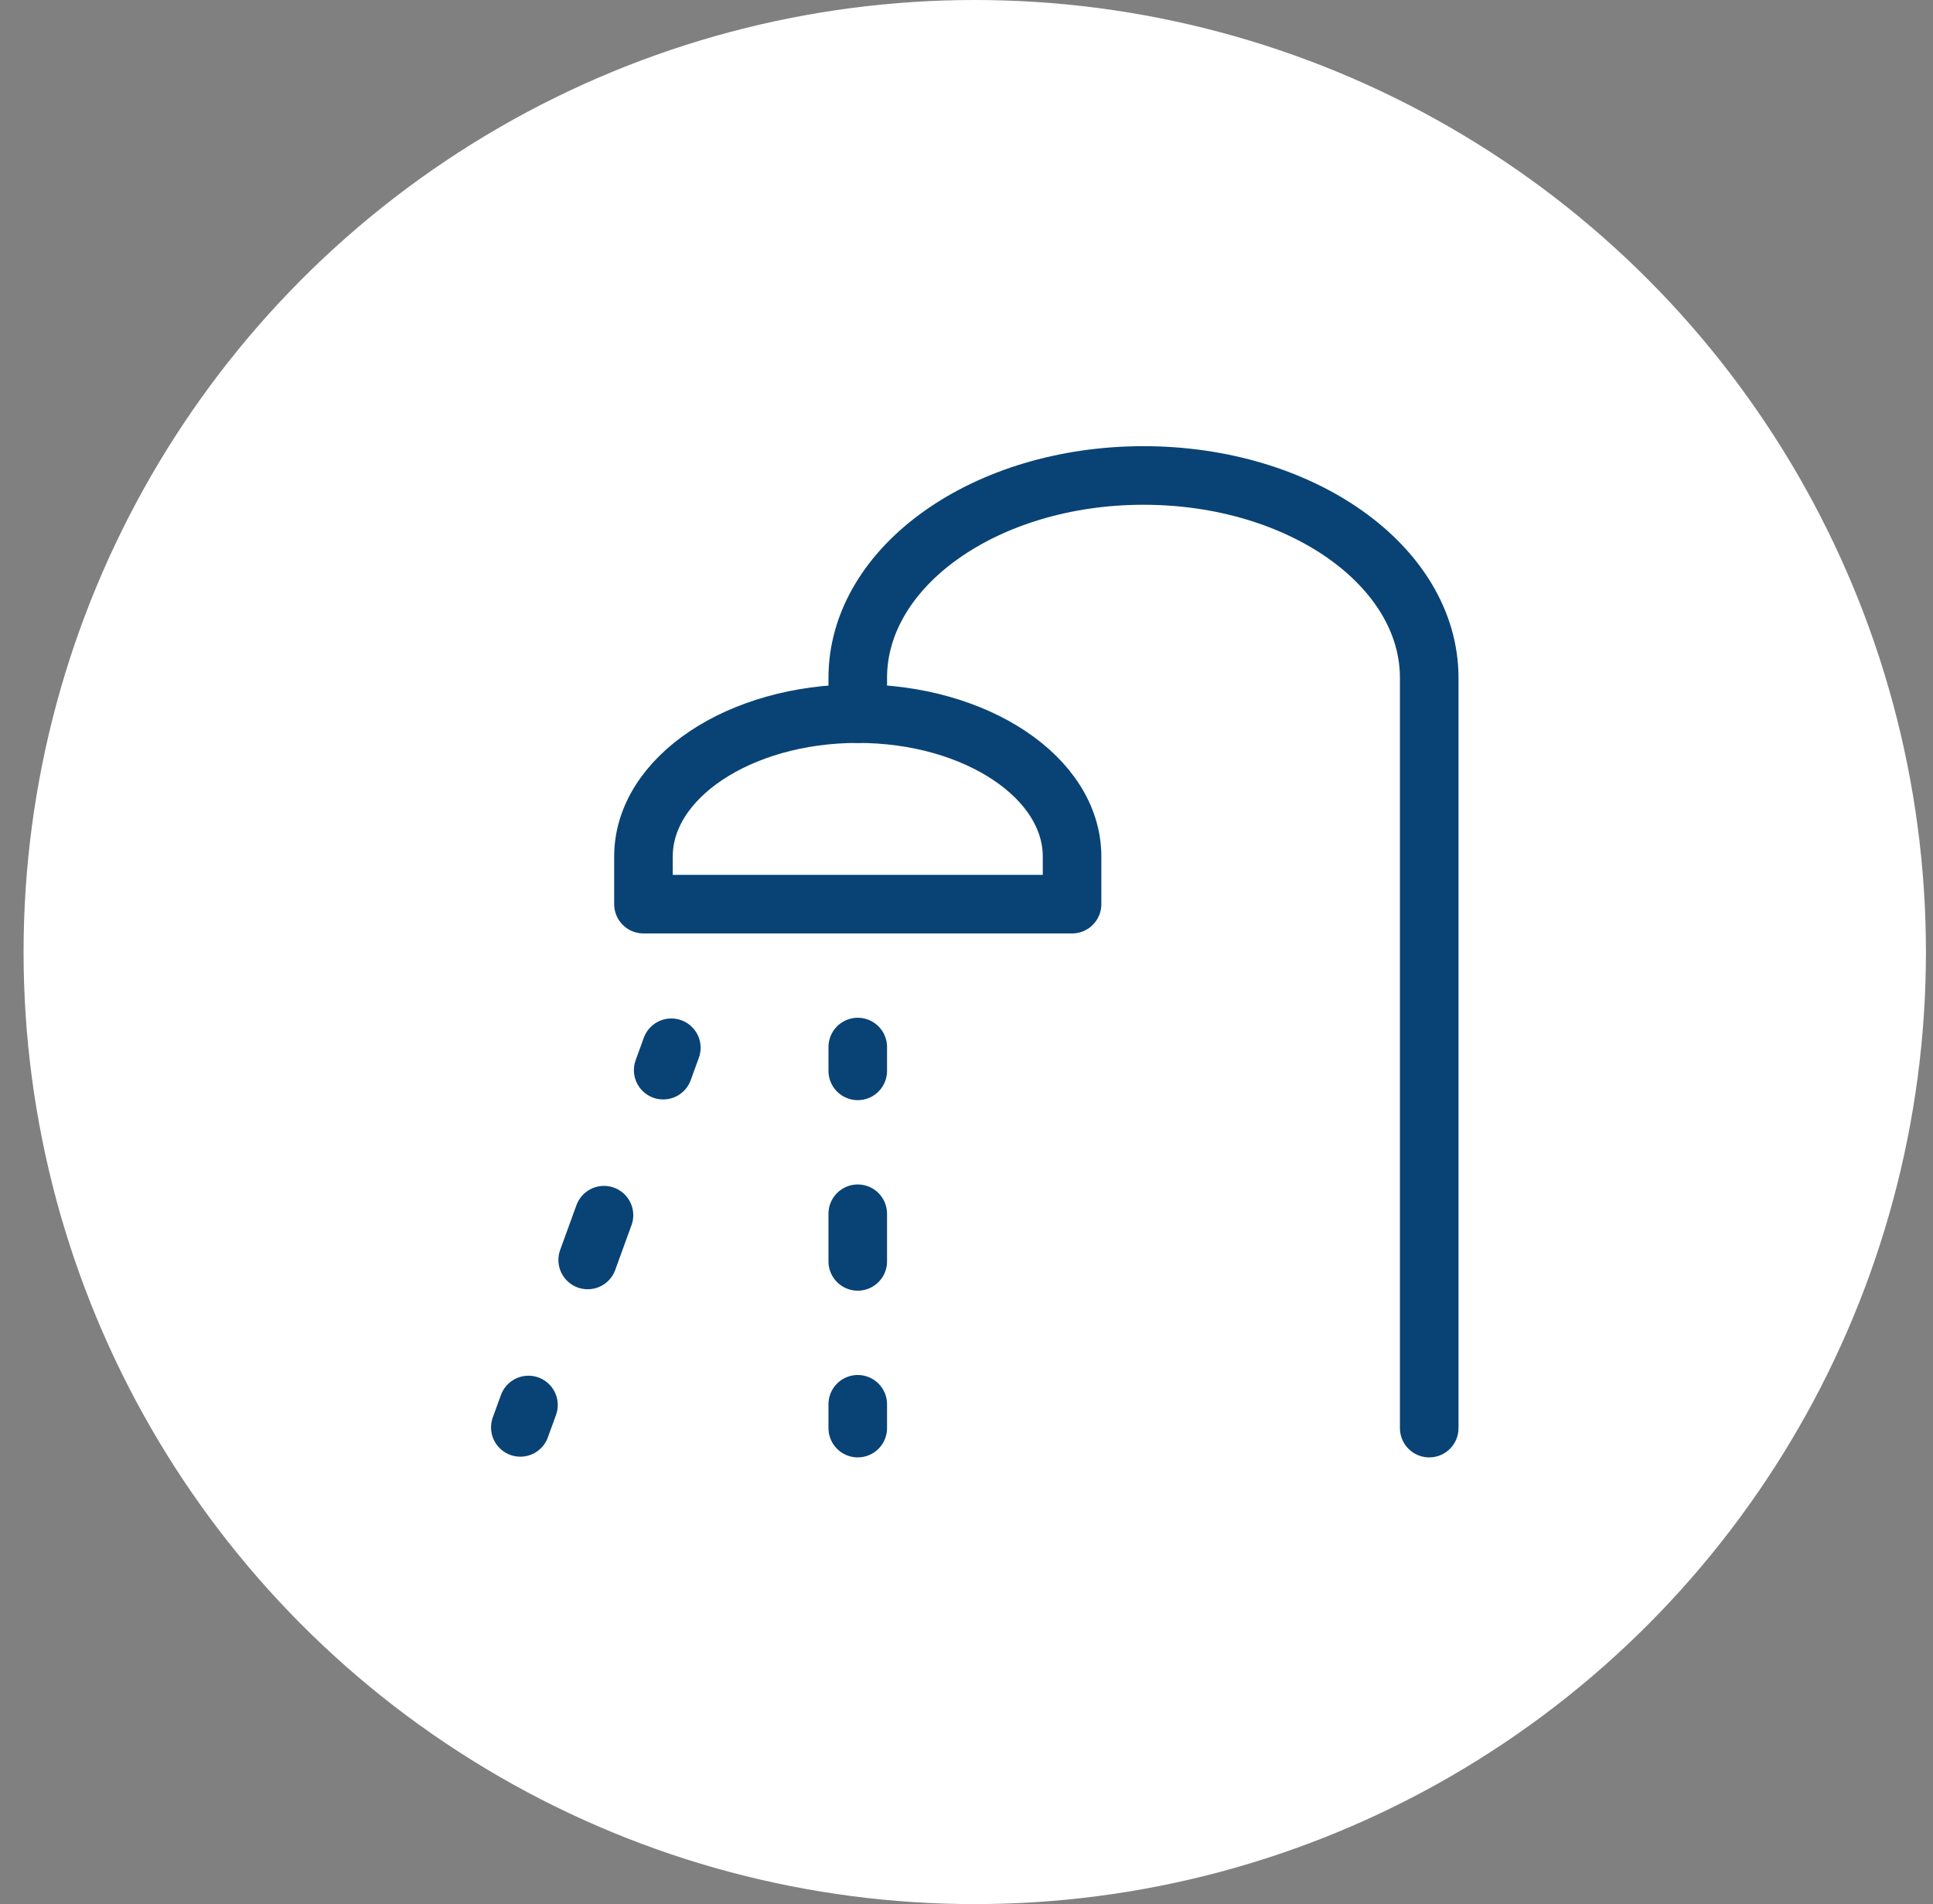
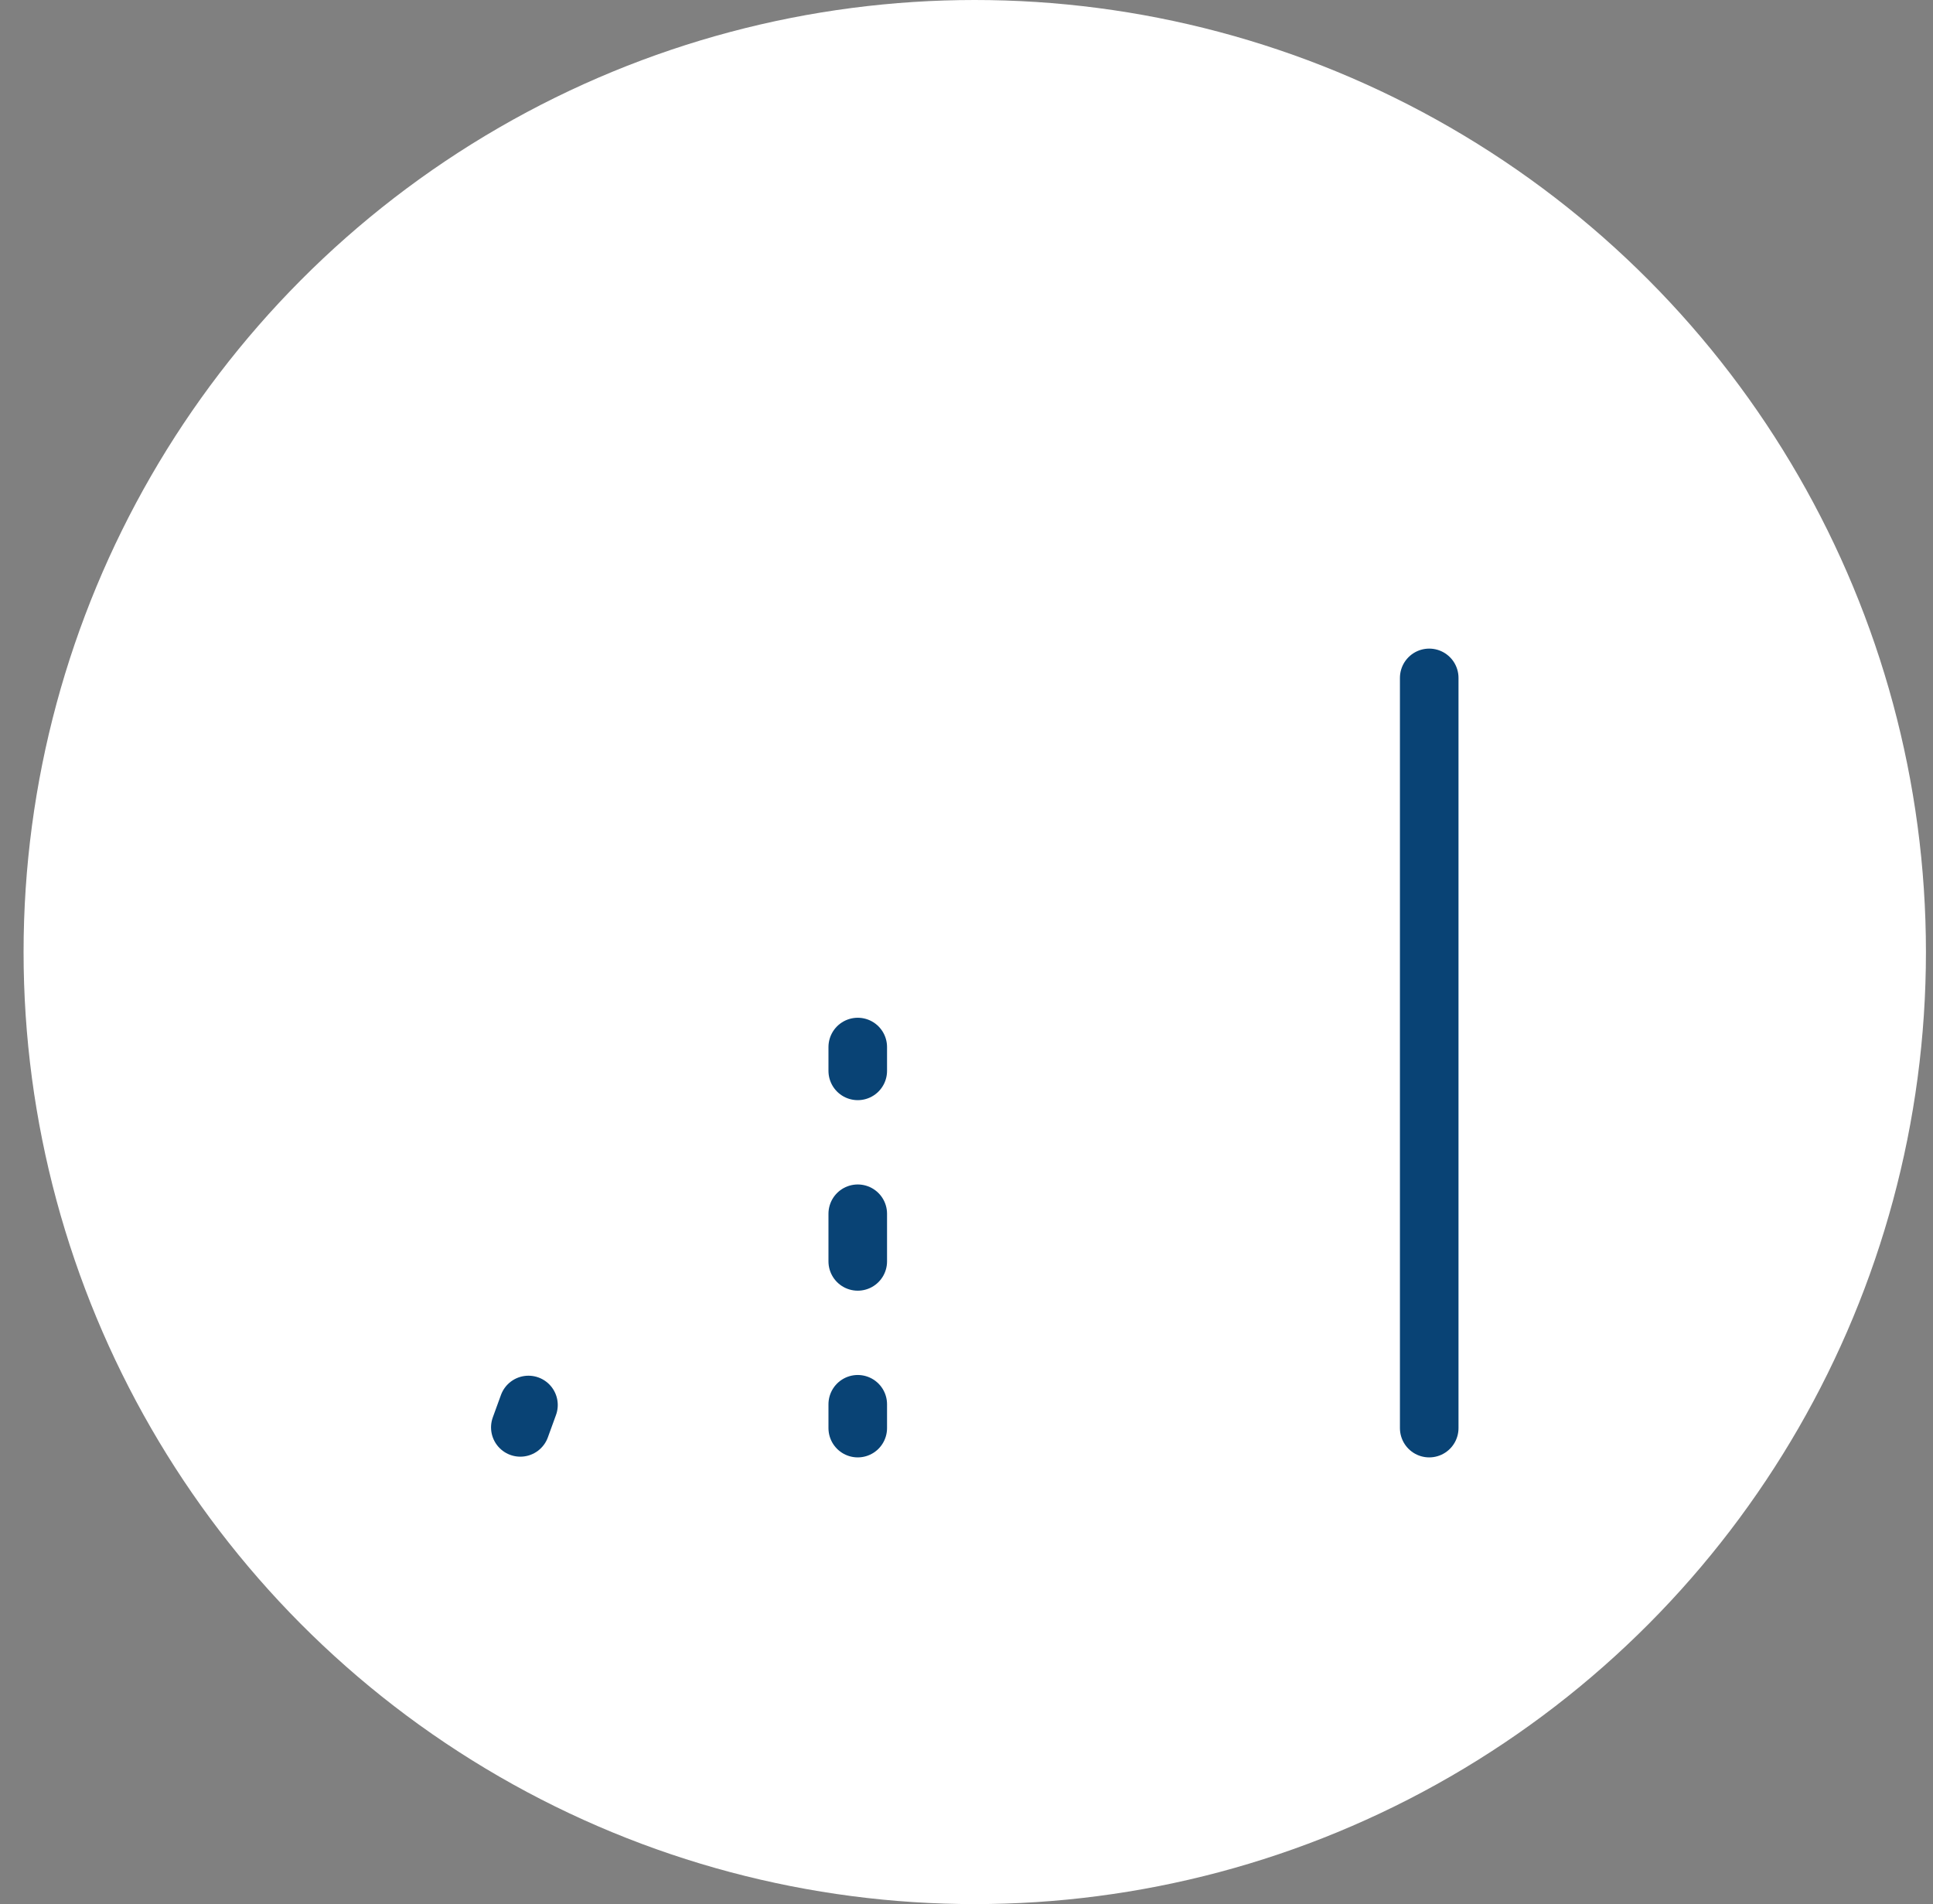
<svg xmlns="http://www.w3.org/2000/svg" version="1.1" id="svg2" fill="none" viewBox="0 0 66 65" height="65" width="66">
  <rect x="0" y="0" width="66" height="65" fill="#808080" stroke="none" />
  <defs id="defs18" />
  <ellipse style="fill:#ffffff" id="ellipse4" ry="32.5" rx="32.477" cy="32.5" cx="33.282" />
  <g style="stroke:#094375;stroke-width:2.46;stroke-miterlimit:4;stroke-dasharray:none;stroke-opacity:1" id="g4154" transform="matrix(0.813,0,0,0.813,14.653,12.979)">
-     <path style="fill:none;stroke:#094375;stroke-width:2.46;stroke-linecap:round;stroke-linejoin:round;stroke-miterlimit:4;stroke-dasharray:none;stroke-opacity:1" d="m 27,20 0,2 -18,0 0,-2 c 0,-3.314 4.029,-6 9,-6 4.971,0 9,2.686 9,6 z" id="path6" />
-     <path style="stroke:#094375;stroke-width:2.46;stroke-linecap:round;stroke-linejoin:round;stroke-miterlimit:4;stroke-dasharray:none;stroke-opacity:1" d="M 42,44 42,12.5 C 42,7.806 36.627,4 30,4 23.373,4 18,7.806 18,12.5 l 0,1.5" id="path8" />
+     <path style="stroke:#094375;stroke-width:2.46;stroke-linecap:round;stroke-linejoin:round;stroke-miterlimit:4;stroke-dasharray:none;stroke-opacity:1" d="M 42,44 42,12.5 l 0,1.5" id="path8" />
    <path style="stroke:#094375;stroke-width:2.46;stroke-linecap:round;stroke-linejoin:round;stroke-miterlimit:4;stroke-dasharray:none;stroke-opacity:1" d="m 18,29 0,-1" id="path10" />
-     <path style="stroke:#094375;stroke-width:2.46;stroke-linecap:round;stroke-linejoin:round;stroke-miterlimit:4;stroke-dasharray:none;stroke-opacity:1" d="M 10.171,28.03 9.829,28.97" id="path12" />
    <path style="stroke:#094375;stroke-width:2.46;stroke-linecap:round;stroke-linejoin:round;stroke-miterlimit:4;stroke-dasharray:none;stroke-opacity:1" d="M 4.171,43.03 3.829,43.97" id="path14" />
    <path style="stroke:#094375;stroke-width:2.46;stroke-linecap:round;stroke-linejoin:round;stroke-miterlimit:4;stroke-dasharray:none;stroke-opacity:1" d="m 18,44 0,-1" id="path16" />
    <path style="stroke:#094375;stroke-width:2.46;stroke-linecap:round;stroke-linejoin:round;stroke-miterlimit:4;stroke-dasharray:none;stroke-opacity:1" d="m 18,37 0,-2" id="path18" />
-     <path style="stroke:#094375;stroke-width:2.46;stroke-linecap:round;stroke-linejoin:round;stroke-miterlimit:4;stroke-dasharray:none;stroke-opacity:1" d="M 7.342,35.06 6.658,36.94" id="path20" />
  </g>
</svg>